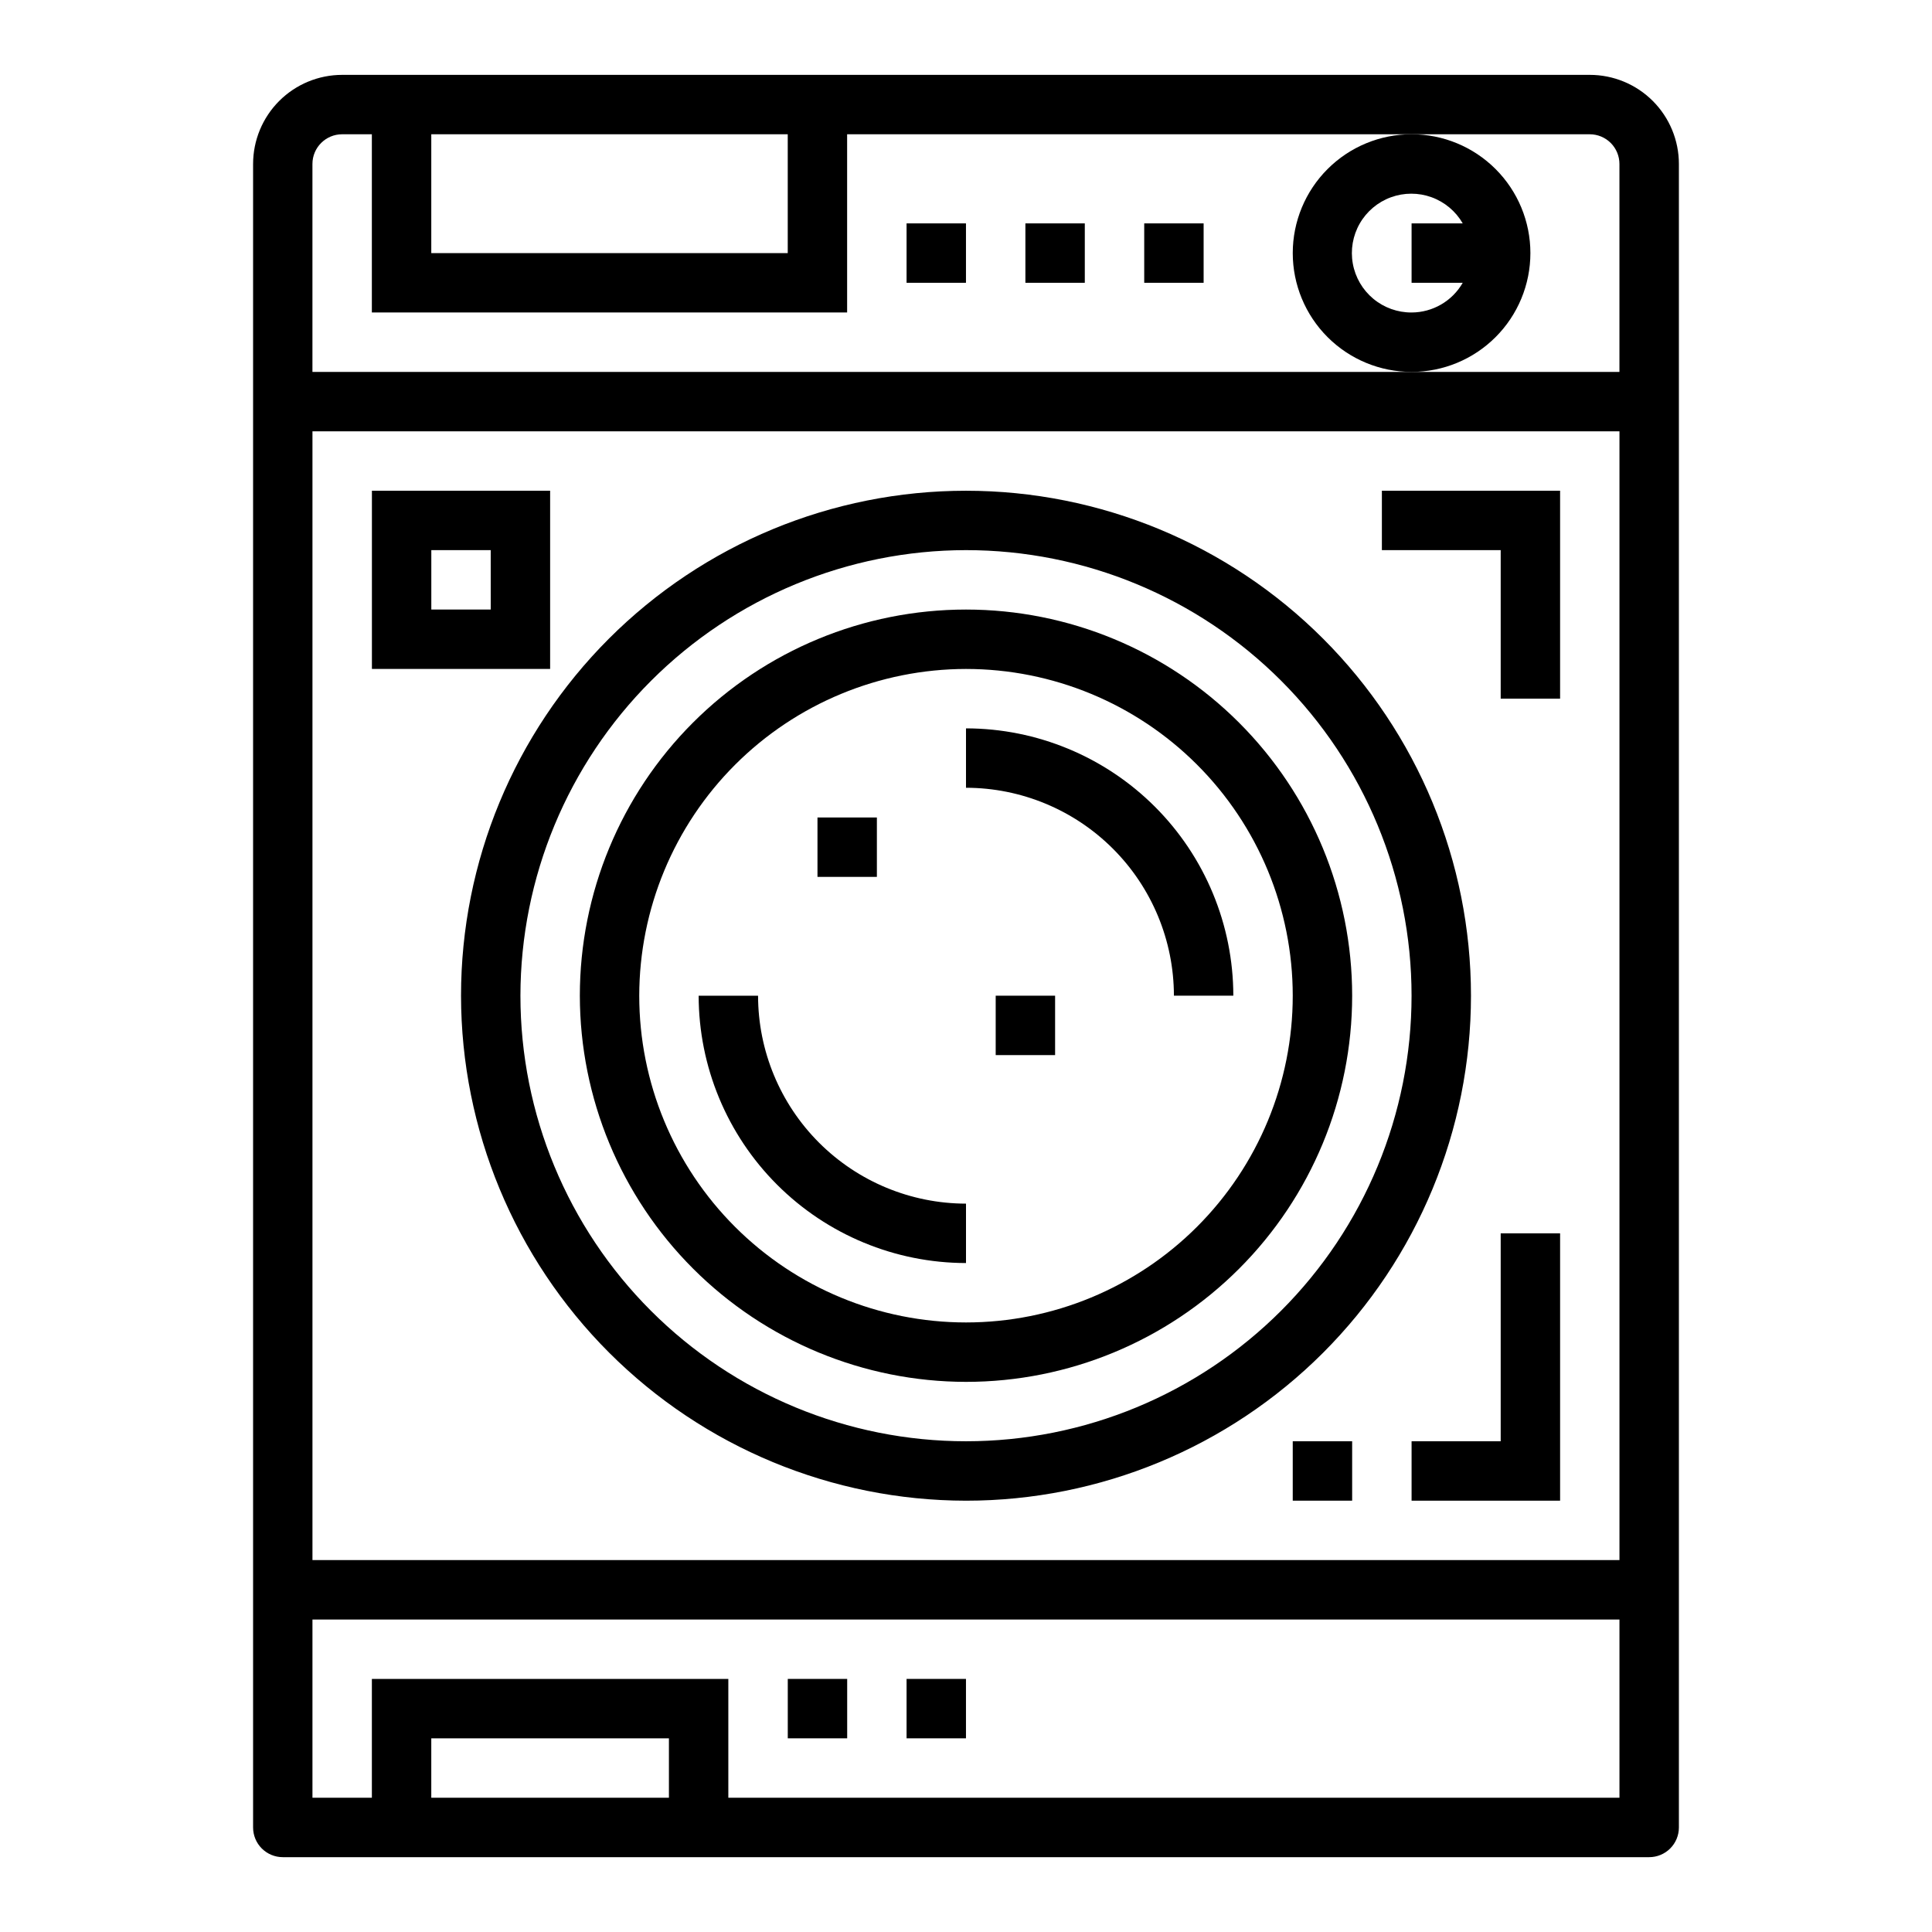
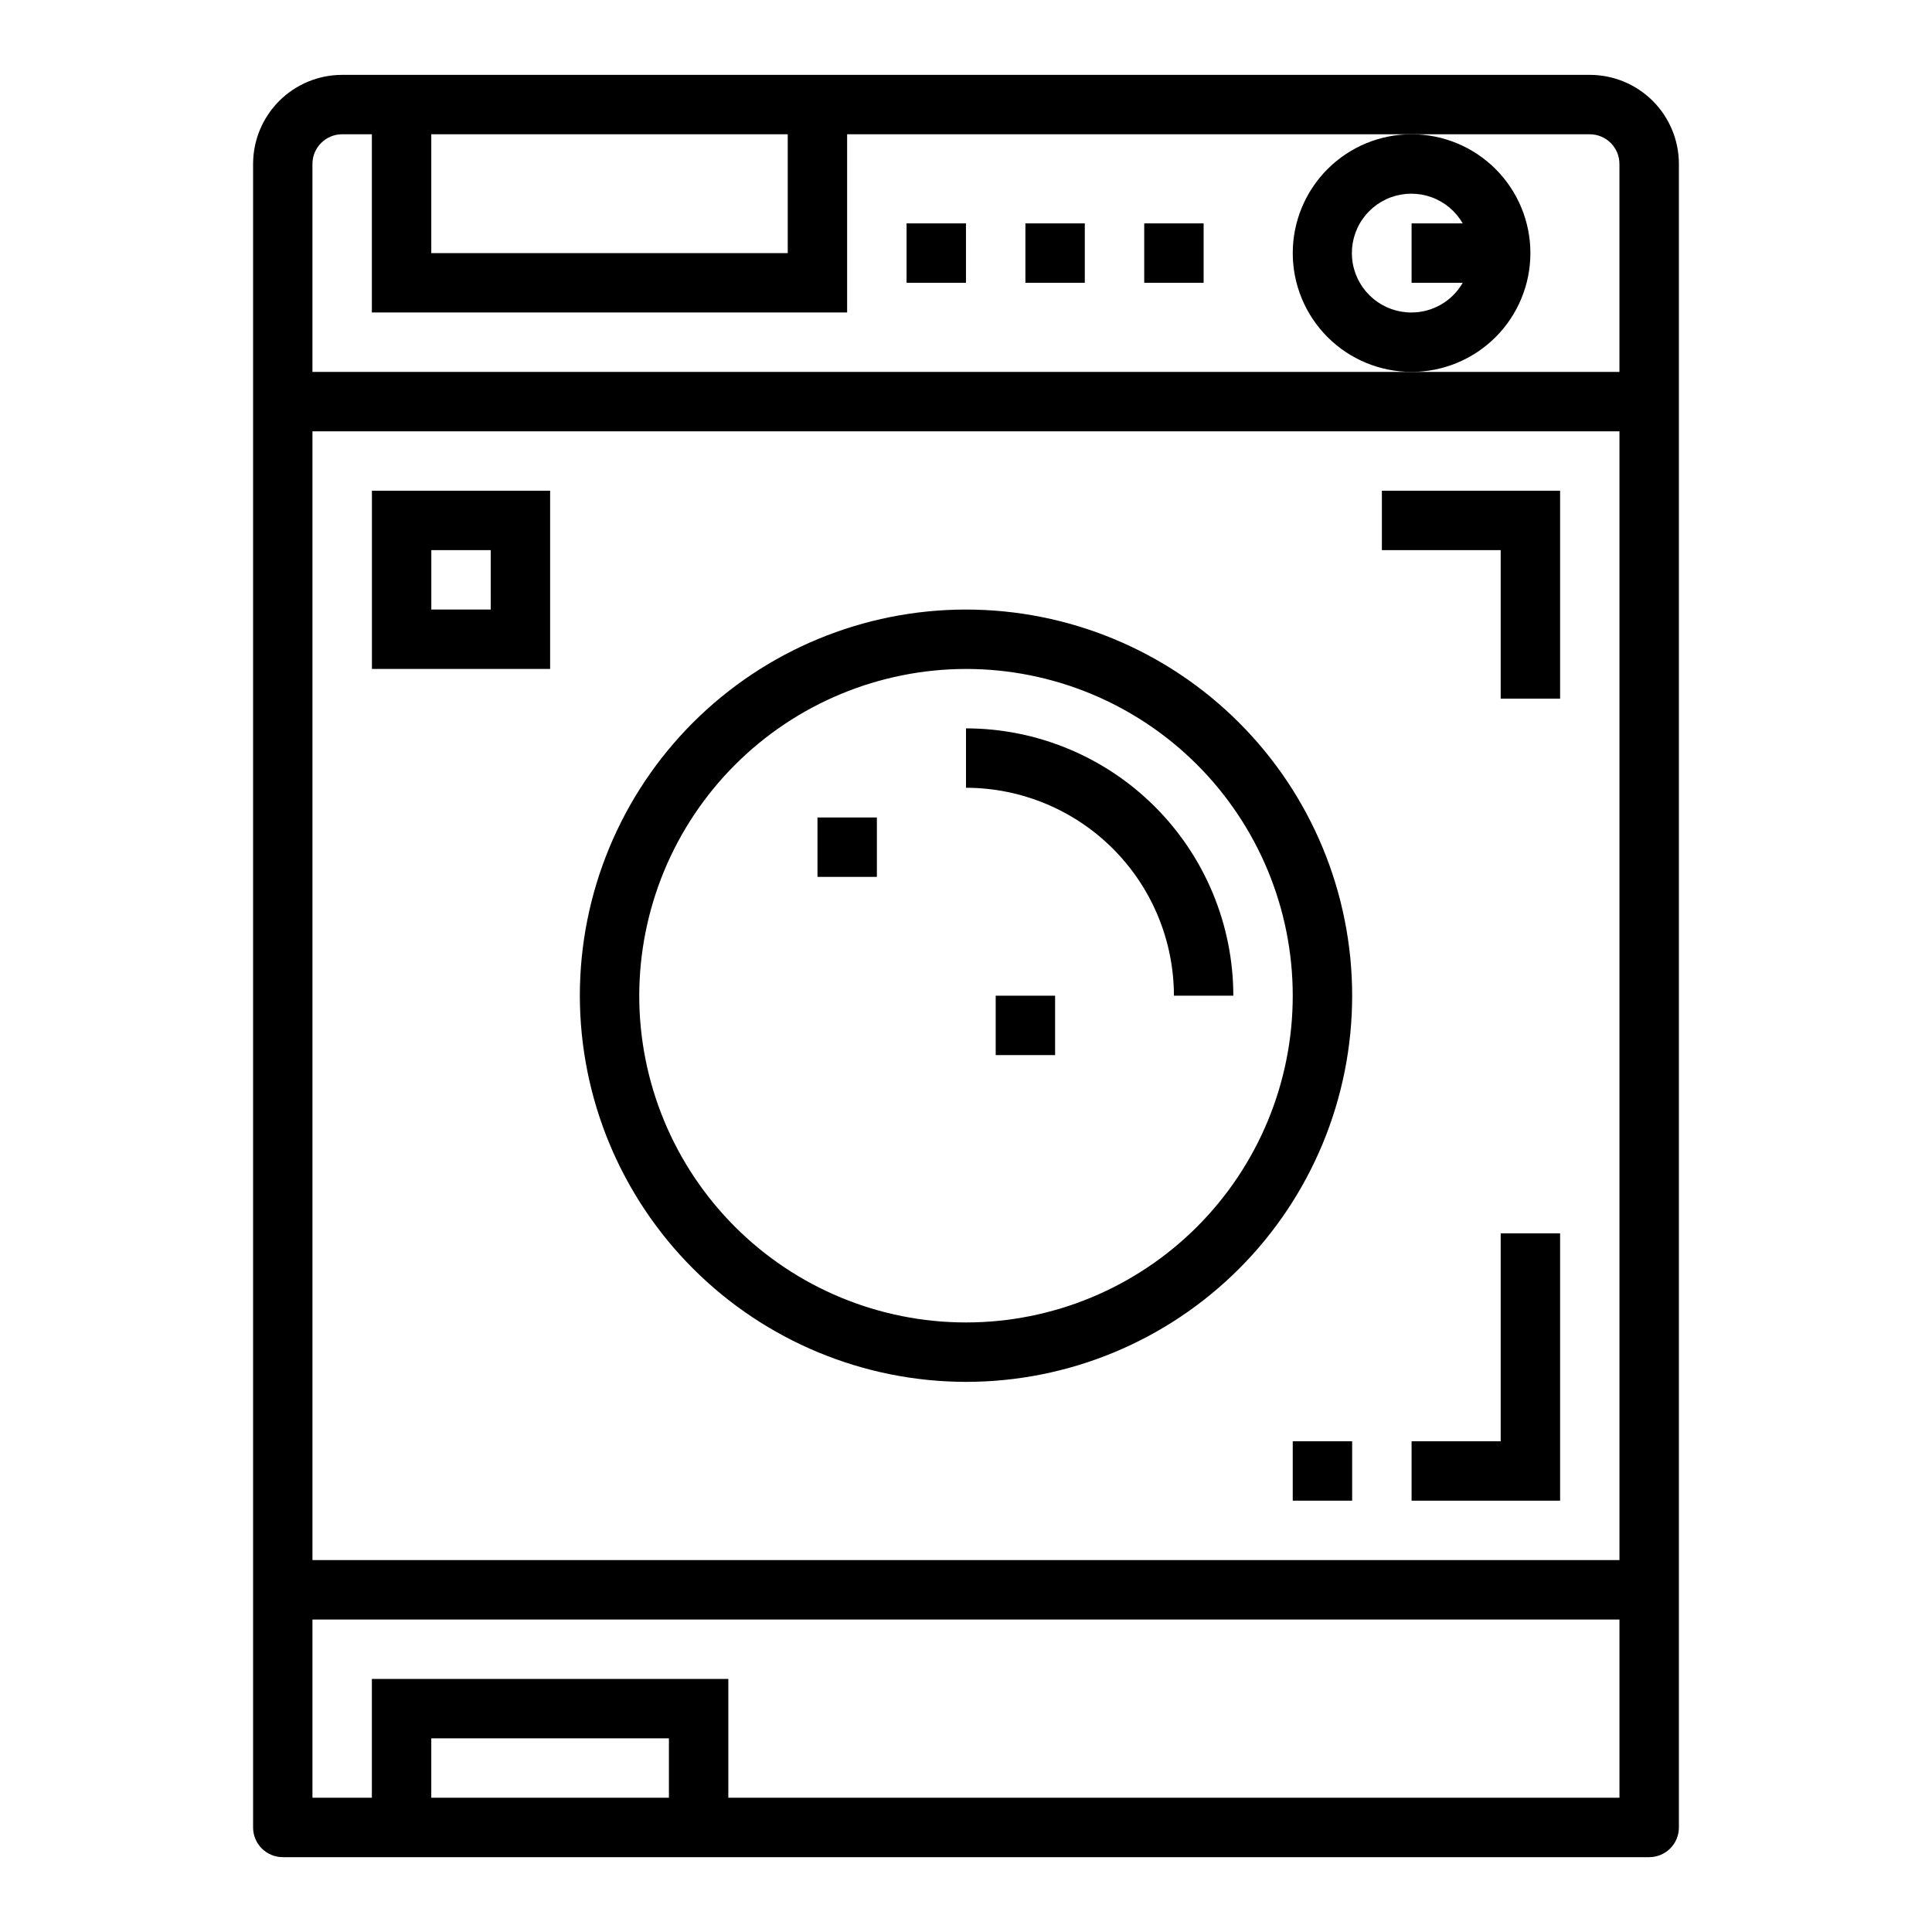
<svg xmlns="http://www.w3.org/2000/svg" fill="#000000" width="800px" height="800px" version="1.1" viewBox="144 144 512 512">
  <g>
    <path d="m565.31 163.84h-330.62c-6.266 0-12.273 2.488-16.699 6.918-4.43 4.43-6.918 10.438-6.918 16.699v440.84c0 2.086 0.828 4.09 2.305 5.566 1.477 1.473 3.481 2.305 5.566 2.305h362.11c2.09 0 4.09-0.832 5.566-2.305 1.477-1.477 2.305-3.481 2.305-5.566v-440.84c0-6.262-2.488-12.27-6.914-16.699-4.43-4.43-10.438-6.918-16.699-6.918zm-212.55 15.746v31.488h-94.465v-31.488zm-94.465 440.83v-15.742h62.977v15.742zm314.88 0h-236.16v-31.488h-94.465v31.488h-15.746v-47.23h346.37zm0-62.977h-346.37v-299.14h346.37zm-55.105-314.88h-291.27v-55.105c0-4.348 3.527-7.871 7.875-7.871h7.871v47.23h125.95v-47.23h196.8c2.086 0 4.09 0.828 5.566 2.305 1.477 1.477 2.305 3.481 2.305 5.566v55.105z" />
-     <path d="m400 541.7c35.492 0 69.531-14.102 94.625-39.195 25.098-25.098 39.199-59.137 39.199-94.629 0-35.492-14.102-69.531-39.199-94.629-25.094-25.098-59.133-39.195-94.625-39.195s-69.531 14.098-94.629 39.195c-25.098 25.098-39.195 59.137-39.195 94.629 0.039 35.48 14.148 69.496 39.238 94.582 25.09 25.09 59.105 39.203 94.586 39.242zm0-251.91c31.316 0 61.348 12.441 83.492 34.586 22.145 22.145 34.586 52.18 34.586 83.496s-12.441 61.352-34.586 83.496c-22.145 22.145-52.176 34.582-83.492 34.582s-61.352-12.438-83.496-34.582c-22.145-22.145-34.586-52.18-34.586-83.496 0.035-31.305 12.488-61.32 34.625-83.457 22.137-22.137 52.148-34.59 83.457-34.625z" />
    <path d="m400 510.21c27.141 0 53.168-10.781 72.359-29.973 19.195-19.191 29.977-45.223 29.977-72.363s-10.781-53.172-29.977-72.363c-19.191-19.191-45.219-29.973-72.359-29.973-27.145 0-53.172 10.781-72.363 29.973-19.191 19.191-29.973 45.223-29.973 72.363 0.031 27.133 10.82 53.145 30.008 72.328 19.184 19.184 45.195 29.977 72.328 30.008zm0-188.93c22.965 0 44.988 9.125 61.227 25.363 16.242 16.238 25.363 38.266 25.363 61.23s-9.121 44.988-25.363 61.23c-16.238 16.238-38.262 25.359-61.227 25.359-22.969 0-44.992-9.121-61.23-25.359-16.238-16.242-25.363-38.266-25.363-61.23 0.027-22.957 9.16-44.969 25.391-61.199 16.234-16.234 38.246-25.367 61.203-25.395z" />
-     <path d="m400 478.72v-15.742c-14.609-0.02-28.617-5.828-38.949-16.16-10.328-10.332-16.141-24.336-16.156-38.945h-15.746c0.023 18.781 7.492 36.793 20.777 50.074 13.281 13.281 31.289 20.754 50.074 20.773z" />
    <path d="m455.1 407.87h15.746c-0.023-18.785-7.492-36.793-20.773-50.074-13.285-13.281-31.293-20.754-50.074-20.773v15.742c14.609 0.016 28.613 5.828 38.945 16.16 10.328 10.328 16.141 24.336 16.156 38.945z" />
    <path d="m549.57 211.07c0-8.352-3.316-16.359-9.223-22.266s-13.914-9.223-22.266-9.223-16.359 3.316-22.266 9.223c-5.902 5.906-9.223 13.914-9.223 22.266 0 8.352 3.32 16.359 9.223 22.266 5.906 5.906 13.914 9.223 22.266 9.223s16.359-3.316 22.266-9.223 9.223-13.914 9.223-22.266zm-31.488 15.742c-3.707 0.02-7.301-1.27-10.148-3.641-2.848-2.367-4.769-5.668-5.426-9.316-0.656-3.648-0.004-7.41 1.84-10.621 1.848-3.215 4.766-5.676 8.246-6.949 3.481-1.273 7.297-1.277 10.781-0.016 3.484 1.266 6.41 3.719 8.262 6.93h-13.555v15.742h13.555c-2.789 4.856-7.953 7.856-13.555 7.871z" />
    <path d="m415.74 203.2h15.742v15.742h-15.742z" />
    <path d="m384.25 203.2h15.742v15.742h-15.742z" />
    <path d="m447.23 203.2h15.742v15.742h-15.742z" />
    <path d="m360.64 360.64h15.742v15.742h-15.742z" />
    <path d="m407.87 407.87h15.742v15.742h-15.742z" />
    <path d="m289.79 274.05h-47.23v47.23h47.23zm-15.742 31.488h-15.746v-15.746h15.742z" />
    <path d="m541.7 329.15h15.742v-55.102h-47.23v15.742h31.488z" />
    <path d="m486.59 525.95h15.742v15.742h-15.742z" />
    <path d="m541.7 525.95h-23.617v15.746h39.359v-70.848h-15.742z" />
-     <path d="m352.77 588.93h15.742v15.742h-15.742z" />
-     <path d="m384.25 588.93h15.742v15.742h-15.742z" />
  </g>
</svg>